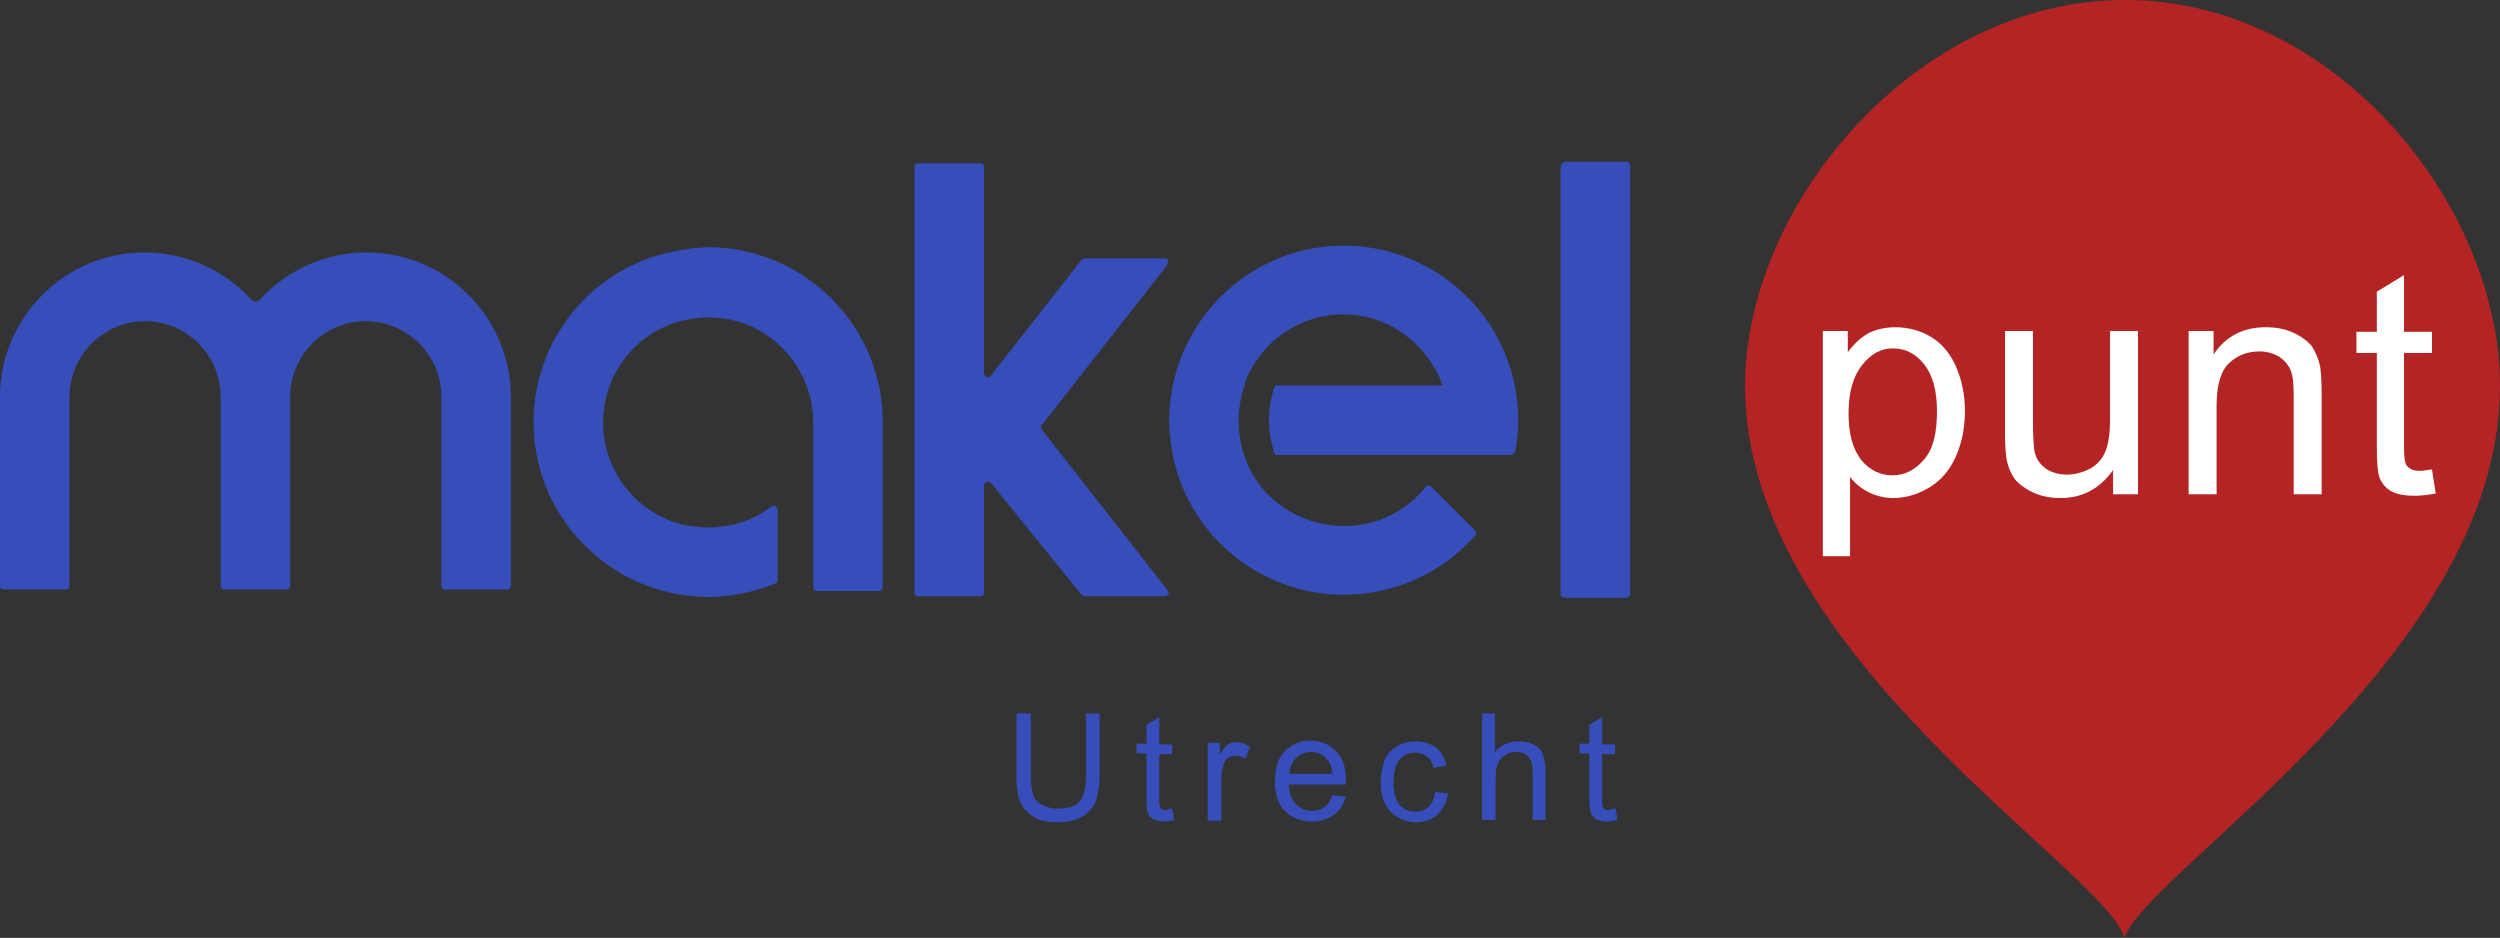
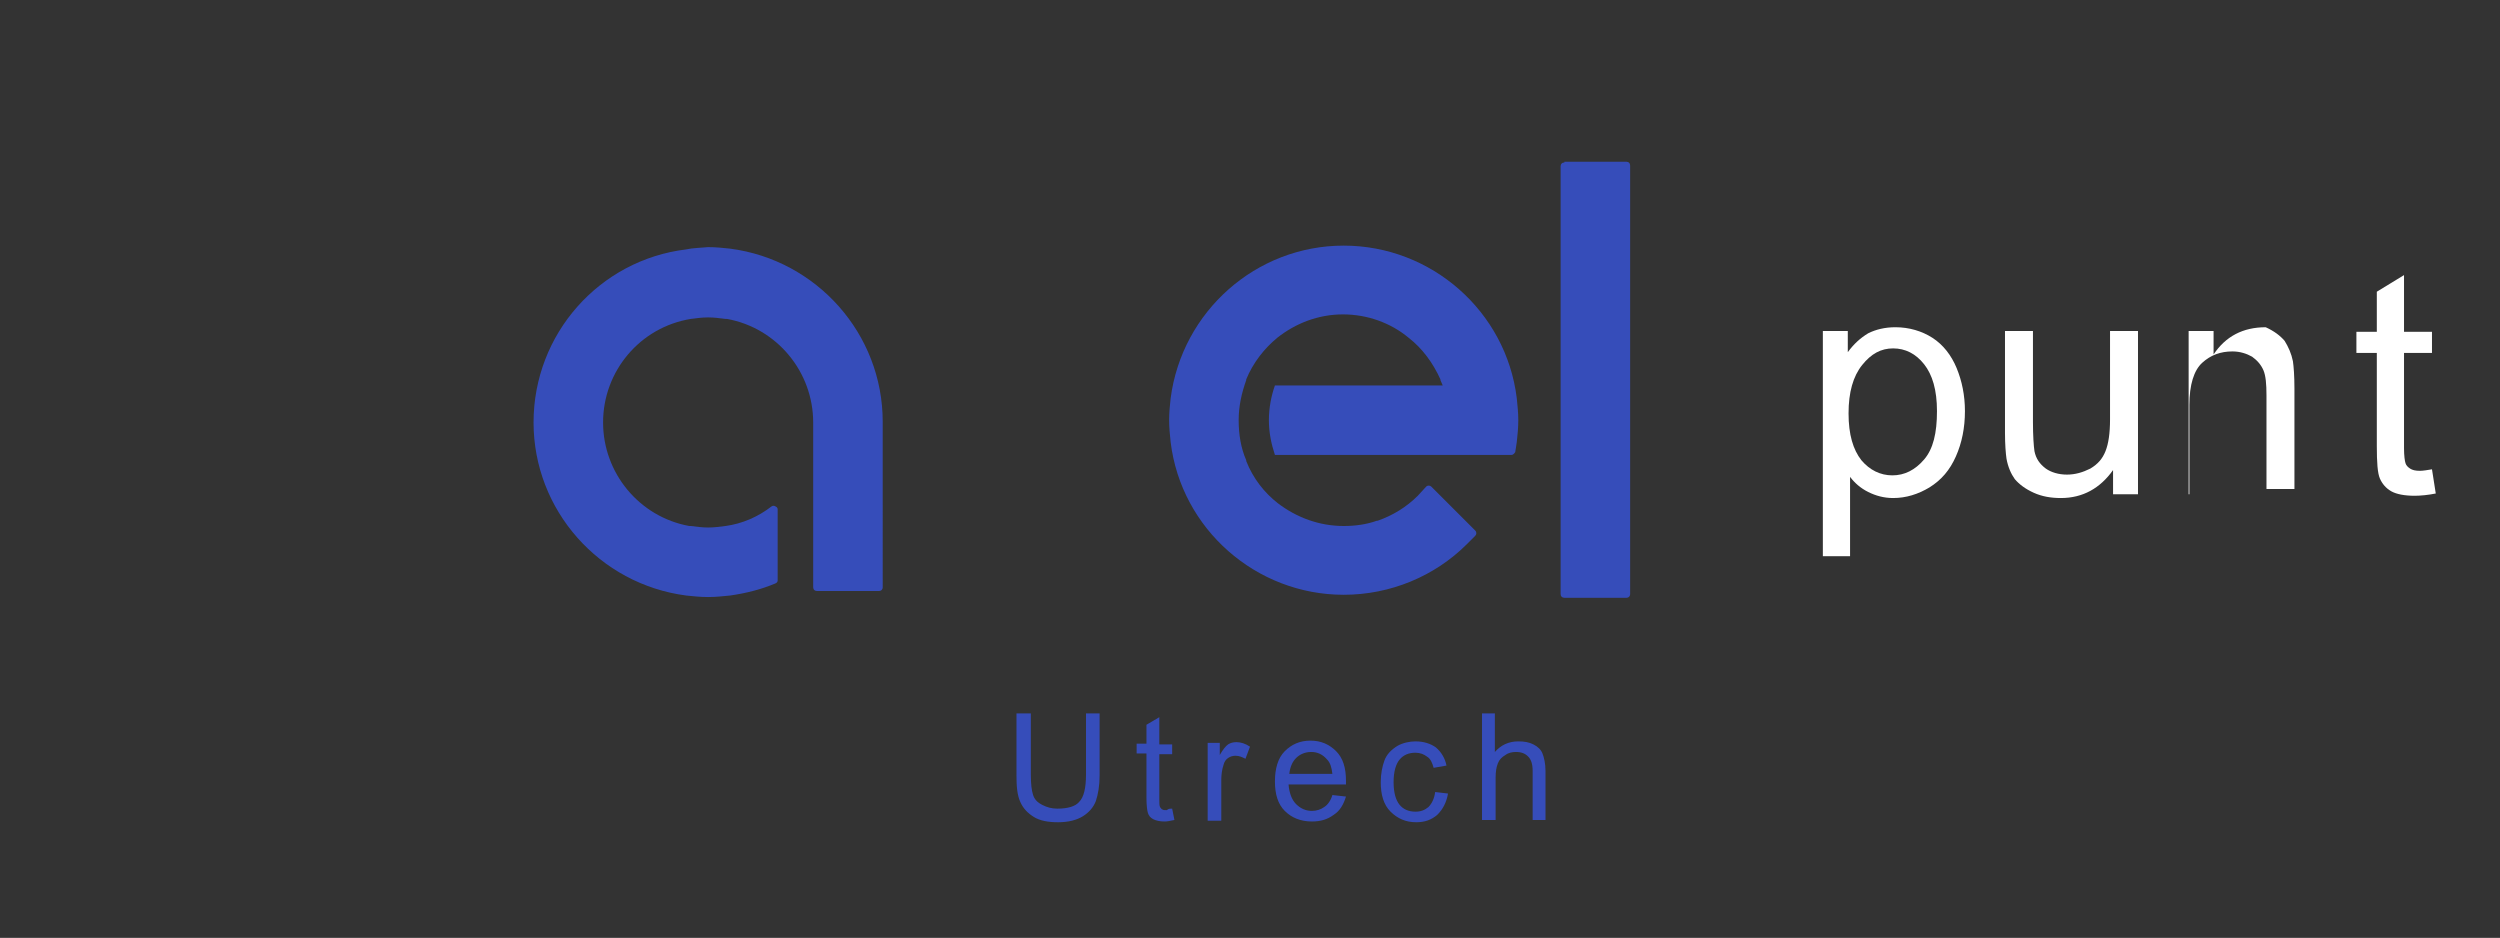
<svg xmlns="http://www.w3.org/2000/svg" version="1.1" id="Laag_1" x="0px" y="0px" viewBox="0 0 330.8 124.1" style="enable-background:new 0 0 330.8 124.1;" xml:space="preserve">
  <rect x="0" y="0" width="330.8" height="124.1" fill="#333333" stroke="none" />
  <style type="text/css">
	.st0{fill-rule:evenodd;clip-rule:evenodd;fill:#364DBA;}
	.st1{fill:#364DBA;}
	.st2{fill:#B42424;}
	.st3{fill:#FFFFFF;}
</style>
  <g>
    <g>
-       <path class="st0" d="M33.3,39.7c-3.6-4-8.8-6.3-14.2-6.3C8.6,33.4,0,42,0,52.5v25C0,77.8,0.2,78,0.5,78h8.2c0.3,0,0.5-0.2,0.5-0.5    v-25c0-5.5,4.5-10,10-10c5.5,0,10,4.5,10,10v25c0,0.3,0.2,0.5,0.5,0.5h8.2c0.3,0,0.5-0.2,0.5-0.5v-25c0-5.5,4.5-10,10-10    c5.5,0,10,4.5,10,10v25c0,0.3,0.2,0.5,0.5,0.5h8.2c0.3,0,0.5-0.2,0.5-0.5v-25c0-10.5-8.6-19.1-19.1-19.1c-5.4,0-10.5,2.3-14.2,6.3    c-0.1,0.1-0.2,0.2-0.4,0.2C33.5,39.9,33.4,39.8,33.3,39.7L33.3,39.7z" />
-       <path class="st0" d="M130.2,49.3V22.1c0-0.3-0.2-0.5-0.5-0.5h-8.2c-0.3,0-0.5,0.2-0.5,0.5v56.3c0,0.3,0.2,0.5,0.5,0.5h8.2    c0.3,0,0.5-0.2,0.5-0.5V64.3c0-0.2,0.1-0.4,0.4-0.5c0.2-0.1,0.5,0,0.6,0.2l11.5,14.2l0.4,0.5c0.1,0.1,0.2,0.2,0.4,0.2h10.7    c0.2,0,0.3-0.1,0.4-0.3c0.1-0.2,0.1-0.3-0.1-0.5l-16.6-21.2c-0.2-0.2-0.2-0.5,0-0.7L154.5,35c0.1-0.1,0.1-0.3,0.1-0.5    c-0.1-0.2-0.2-0.3-0.4-0.3h-10.7c-0.2,0-0.3,0.1-0.4,0.2l-12,15.3c-0.1,0.2-0.4,0.3-0.6,0.2C130.3,49.8,130.2,49.6,130.2,49.3    L130.2,49.3z" />
      <path class="st0" d="M207,21.5c-0.3,0-0.5,0.2-0.5,0.5v56.6c0,0.3,0.2,0.5,0.5,0.5h8.2c0.3,0,0.5-0.2,0.5-0.5V21.9    c0-0.3-0.2-0.5-0.5-0.5H207L207,21.5z" />
      <path class="st0" d="M90.8,33c-11.5,1.4-20.2,11.2-20.2,22.9c0,11.6,8.7,21.4,20.2,22.9c0.9,0.1,1.9,0.2,2.9,0.2    c1,0,1.9-0.1,2.9-0.2c2.1-0.3,4.1-0.8,6-1.6c0.2-0.1,0.3-0.2,0.3-0.4v-9.4c0-0.2-0.1-0.3-0.3-0.4c-0.2-0.1-0.3-0.1-0.5,0    c-1.8,1.4-3.9,2.3-6.1,2.6c-0.8,0.1-1.5,0.2-2.3,0.2c-0.8,0-1.5-0.1-2.3-0.2l-0.2,0c-6.6-1.2-11.4-7-11.4-13.7    c0-6.8,4.9-12.6,11.6-13.7c0.8-0.1,1.5-0.2,2.3-0.2c0.8,0,1.5,0.1,2.3,0.2l0.2,0c6.6,1.2,11.4,7,11.4,13.7l0,21.8    c0,0.3,0.2,0.5,0.5,0.5h8.2c0.3,0,0.5-0.2,0.5-0.5V55.8c0-11.6-8.7-21.4-20.2-22.9c-0.9-0.1-1.9-0.2-2.9-0.2    C92.7,32.8,91.7,32.8,90.8,33L90.8,33z" />
      <path class="st0" d="M187.6,65.6c-1.5,1.5-3.3,2.6-5.3,3.3c0,0-0.1,0-0.1,0c-1.4,0.5-2.9,0.7-4.4,0.7c-3.2,0-6.2-1.1-8.7-3    c-1.8-1.4-3.3-3.3-4.2-5.6c0,0,0,0,0-0.1c-0.7-1.6-1-3.4-1-5.3c0-1.9,0.4-3.6,1-5.3c0,0,0,0,0-0.1c0.9-2.2,2.4-4.1,4.1-5.5    c0,0,0,0,0,0c2.4-1.9,5.4-3.1,8.7-3.1c3.2,0,6.3,1.1,8.7,3.1c1.8,1.4,3.2,3.3,4.2,5.5c0,0,0,0,0,0.1c0.1,0.2,0.2,0.5,0.3,0.7    h-11.1h-10.3h0h-0.8c-0.5,1.4-0.8,3-0.8,4.6c0,1.6,0.3,3.1,0.8,4.6h0.8h0h5.3h16.1h1.5h7.6c0.2,0,0.4-0.2,0.5-0.4l0.2-1.3    c0.1-0.9,0.2-1.9,0.2-2.9c0-1-0.1-1.9-0.2-2.9c-1.4-11.5-11.3-20.2-22.9-20.2c-11.6,0-21.4,8.7-22.9,20.2    c-0.1,0.9-0.2,1.9-0.2,2.9c0,1,0.1,1.9,0.2,2.9c1.4,11.5,11.3,20.2,22.9,20.2c6.1,0,12-2.4,16.3-6.7l1.1-1.1    c0.2-0.2,0.2-0.5,0-0.7l-5.8-5.8c-0.2-0.2-0.5-0.2-0.7,0L187.6,65.6L187.6,65.6z" />
    </g>
    <g>
      <g>
        <path class="st1" d="M143.6,94.4h1.9v8.2c0,1.4-0.2,2.5-0.5,3.4c-0.3,0.8-0.9,1.5-1.7,2c-0.8,0.5-1.9,0.8-3.3,0.8     c-1.3,0-2.4-0.2-3.2-0.7c-0.8-0.5-1.4-1.1-1.8-2c-0.4-0.9-0.5-2-0.5-3.5v-8.2h1.9v8.1c0,1.2,0.1,2.1,0.3,2.7     c0.2,0.6,0.6,1,1.2,1.3c0.6,0.3,1.2,0.5,2,0.5c1.4,0,2.4-0.3,2.9-0.9c0.6-0.6,0.9-1.8,0.9-3.6V94.4z" />
        <path class="st1" d="M155.1,107l0.3,1.5c-0.5,0.1-0.9,0.2-1.3,0.2c-0.6,0-1.1-0.1-1.5-0.3s-0.6-0.5-0.7-0.8c-0.1-0.3-0.2-1-0.2-2     v-5.9h-1.3v-1.3h1.3v-2.5l1.7-1v3.6h1.7v1.3h-1.7v6c0,0.5,0,0.8,0.1,1c0.1,0.1,0.2,0.3,0.3,0.3c0.1,0.1,0.3,0.1,0.6,0.1     C154.6,107,154.8,107,155.1,107z" />
        <path class="st1" d="M159.8,108.5V98.3h1.6v1.6c0.4-0.7,0.8-1.2,1.1-1.4c0.3-0.2,0.7-0.3,1.1-0.3c0.6,0,1.2,0.2,1.8,0.6l-0.6,1.6     c-0.4-0.2-0.8-0.4-1.3-0.4c-0.4,0-0.7,0.1-1,0.3c-0.3,0.2-0.5,0.5-0.6,0.9c-0.2,0.6-0.3,1.3-0.3,2v5.4H159.8z" />
        <path class="st1" d="M176.3,105.2l1.8,0.2c-0.3,1-0.8,1.9-1.6,2.4c-0.8,0.6-1.7,0.9-2.9,0.9c-1.5,0-2.7-0.5-3.6-1.4     c-0.9-0.9-1.3-2.2-1.3-3.9c0-1.7,0.4-3.1,1.3-4c0.9-0.9,2-1.4,3.4-1.4c1.4,0,2.5,0.5,3.4,1.4c0.9,0.9,1.3,2.2,1.3,3.9     c0,0.1,0,0.3,0,0.5h-7.6c0.1,1.1,0.4,2,1,2.6c0.6,0.6,1.3,0.9,2.1,0.9c0.6,0,1.2-0.2,1.6-0.5     C175.7,106.5,176.1,105.9,176.3,105.2z M170.6,102.4h5.7c-0.1-0.9-0.3-1.5-0.7-1.9c-0.6-0.7-1.3-1-2.1-1c-0.8,0-1.5,0.3-2,0.8     C171,100.8,170.7,101.5,170.6,102.4z" />
        <path class="st1" d="M189.9,104.8l1.7,0.2c-0.2,1.2-0.7,2.1-1.4,2.8c-0.8,0.7-1.7,1-2.8,1c-1.4,0-2.5-0.5-3.4-1.4     c-0.9-0.9-1.3-2.2-1.3-3.9c0-1.1,0.2-2.1,0.5-2.9s0.9-1.4,1.7-1.9c0.7-0.4,1.6-0.6,2.4-0.6c1.1,0,2,0.3,2.7,0.8     c0.7,0.6,1.2,1.4,1.4,2.4l-1.7,0.3c-0.2-0.7-0.4-1.2-0.9-1.5c-0.4-0.3-0.9-0.5-1.5-0.5c-0.9,0-1.6,0.3-2.1,0.9     c-0.5,0.6-0.8,1.6-0.8,3c0,1.4,0.3,2.4,0.8,3c0.5,0.6,1.2,0.9,2.1,0.9c0.7,0,1.2-0.2,1.7-0.6     C189.5,106.3,189.8,105.6,189.9,104.8z" />
        <path class="st1" d="M196.1,108.5V94.4h1.7v5.1c0.8-0.9,1.8-1.4,3.1-1.4c0.8,0,1.4,0.1,2,0.4c0.6,0.3,1,0.7,1.2,1.2     c0.2,0.5,0.4,1.3,0.4,2.3v6.5h-1.7V102c0-0.9-0.2-1.5-0.6-1.9c-0.4-0.4-0.9-0.6-1.6-0.6c-0.5,0-1,0.1-1.4,0.4     c-0.5,0.3-0.8,0.6-1,1.1c-0.2,0.5-0.3,1.1-0.3,1.9v5.6H196.1z" />
-         <path class="st1" d="M213.8,107l0.2,1.5c-0.5,0.1-0.9,0.2-1.3,0.2c-0.6,0-1.1-0.1-1.5-0.3c-0.3-0.2-0.6-0.5-0.7-0.8     c-0.1-0.3-0.2-1-0.2-2v-5.9H209v-1.3h1.3v-2.5l1.7-1v3.6h1.7v1.3H212v6c0,0.5,0,0.8,0.1,1c0.1,0.1,0.2,0.3,0.3,0.3     c0.1,0.1,0.3,0.1,0.6,0.1C213.2,107,213.5,107,213.8,107z" />
      </g>
    </g>
    <g>
-       <path id="XMLID_00000049198921407875732170000000019283887152113819_" class="st2" d="M281.2,0c-27.8,0-50.3,27.2-50.3,51.1    c0,35.6,47.8,64.1,50.2,73c3-8.9,49.7-37.4,49.7-73C330.8,27.2,309,0,281.2,0z" />
      <g>
        <path class="st3" d="M241.2,73.7V43.8h3.3v2.8c0.8-1.1,1.7-1.9,2.7-2.5c1-0.5,2.2-0.8,3.6-0.8c1.8,0,3.5,0.5,4.9,1.4     c1.4,0.9,2.5,2.3,3.2,4c0.7,1.7,1.1,3.6,1.1,5.7c0,2.2-0.4,4.2-1.2,6c-0.8,1.8-1.9,3.1-3.5,4.1c-1.5,0.9-3.1,1.4-4.8,1.4     c-1.2,0-2.3-0.3-3.3-0.8c-1-0.5-1.8-1.2-2.4-2v10.5H241.2z M244.6,54.7c0,2.8,0.6,4.8,1.7,6.2c1.1,1.3,2.5,2,4.1,2     c1.6,0,3-0.7,4.2-2.1c1.2-1.4,1.7-3.5,1.7-6.4c0-2.8-0.6-4.8-1.7-6.2c-1.1-1.4-2.5-2.1-4.1-2.1c-1.6,0-2.9,0.7-4.1,2.2     C245.2,49.8,244.6,51.9,244.6,54.7z" />
        <path class="st3" d="M279.6,65.4v-3.2c-1.7,2.4-4,3.7-6.9,3.7c-1.3,0-2.5-0.2-3.6-0.7c-1.1-0.5-1.9-1.1-2.5-1.8     c-0.5-0.7-0.9-1.6-1.1-2.7c-0.1-0.7-0.2-1.9-0.2-3.4V43.8h3.7v12c0,1.9,0.1,3.2,0.2,3.9c0.2,1,0.7,1.7,1.5,2.3     c0.7,0.5,1.7,0.8,2.8,0.8c1.1,0,2.1-0.3,3.1-0.8c1-0.6,1.6-1.3,2-2.3c0.4-1,0.6-2.4,0.6-4.2V43.8h3.7v21.6H279.6z" />
-         <path class="st3" d="M289.6,65.4V43.8h3.3v3.1c1.6-2.4,3.9-3.6,6.9-3.6c1.3,0,2.5,0.2,3.6,0.7c1.1,0.5,1.9,1.1,2.5,1.8     c0.5,0.8,0.9,1.7,1.1,2.7c0.1,0.7,0.2,1.9,0.2,3.6v13.3h-3.7V52.3c0-1.5-0.1-2.6-0.4-3.3c-0.3-0.7-0.8-1.3-1.5-1.8     c-0.7-0.4-1.6-0.7-2.6-0.7c-1.6,0-2.9,0.5-4,1.5c-1.1,1-1.7,2.9-1.7,5.6v11.8H289.6z" />
+         <path class="st3" d="M289.6,65.4V43.8h3.3v3.1c1.6-2.4,3.9-3.6,6.9-3.6c1.1,0.5,1.9,1.1,2.5,1.8     c0.5,0.8,0.9,1.7,1.1,2.7c0.1,0.7,0.2,1.9,0.2,3.6v13.3h-3.7V52.3c0-1.5-0.1-2.6-0.4-3.3c-0.3-0.7-0.8-1.3-1.5-1.8     c-0.7-0.4-1.6-0.7-2.6-0.7c-1.6,0-2.9,0.5-4,1.5c-1.1,1-1.7,2.9-1.7,5.6v11.8H289.6z" />
        <path class="st3" d="M321.8,62.1l0.5,3.2c-1,0.2-2,0.3-2.8,0.3c-1.3,0-2.4-0.2-3.1-0.6c-0.7-0.4-1.2-1-1.5-1.7     c-0.3-0.7-0.4-2.1-0.4-4.3V46.7h-2.7v-2.8h2.7v-5.3l3.6-2.2v7.5h3.7v2.8h-3.7v12.6c0,1,0.1,1.7,0.2,2c0.1,0.3,0.3,0.5,0.6,0.7     c0.3,0.2,0.7,0.3,1.3,0.3C320.6,62.3,321.2,62.2,321.8,62.1z" />
      </g>
    </g>
  </g>
</svg>